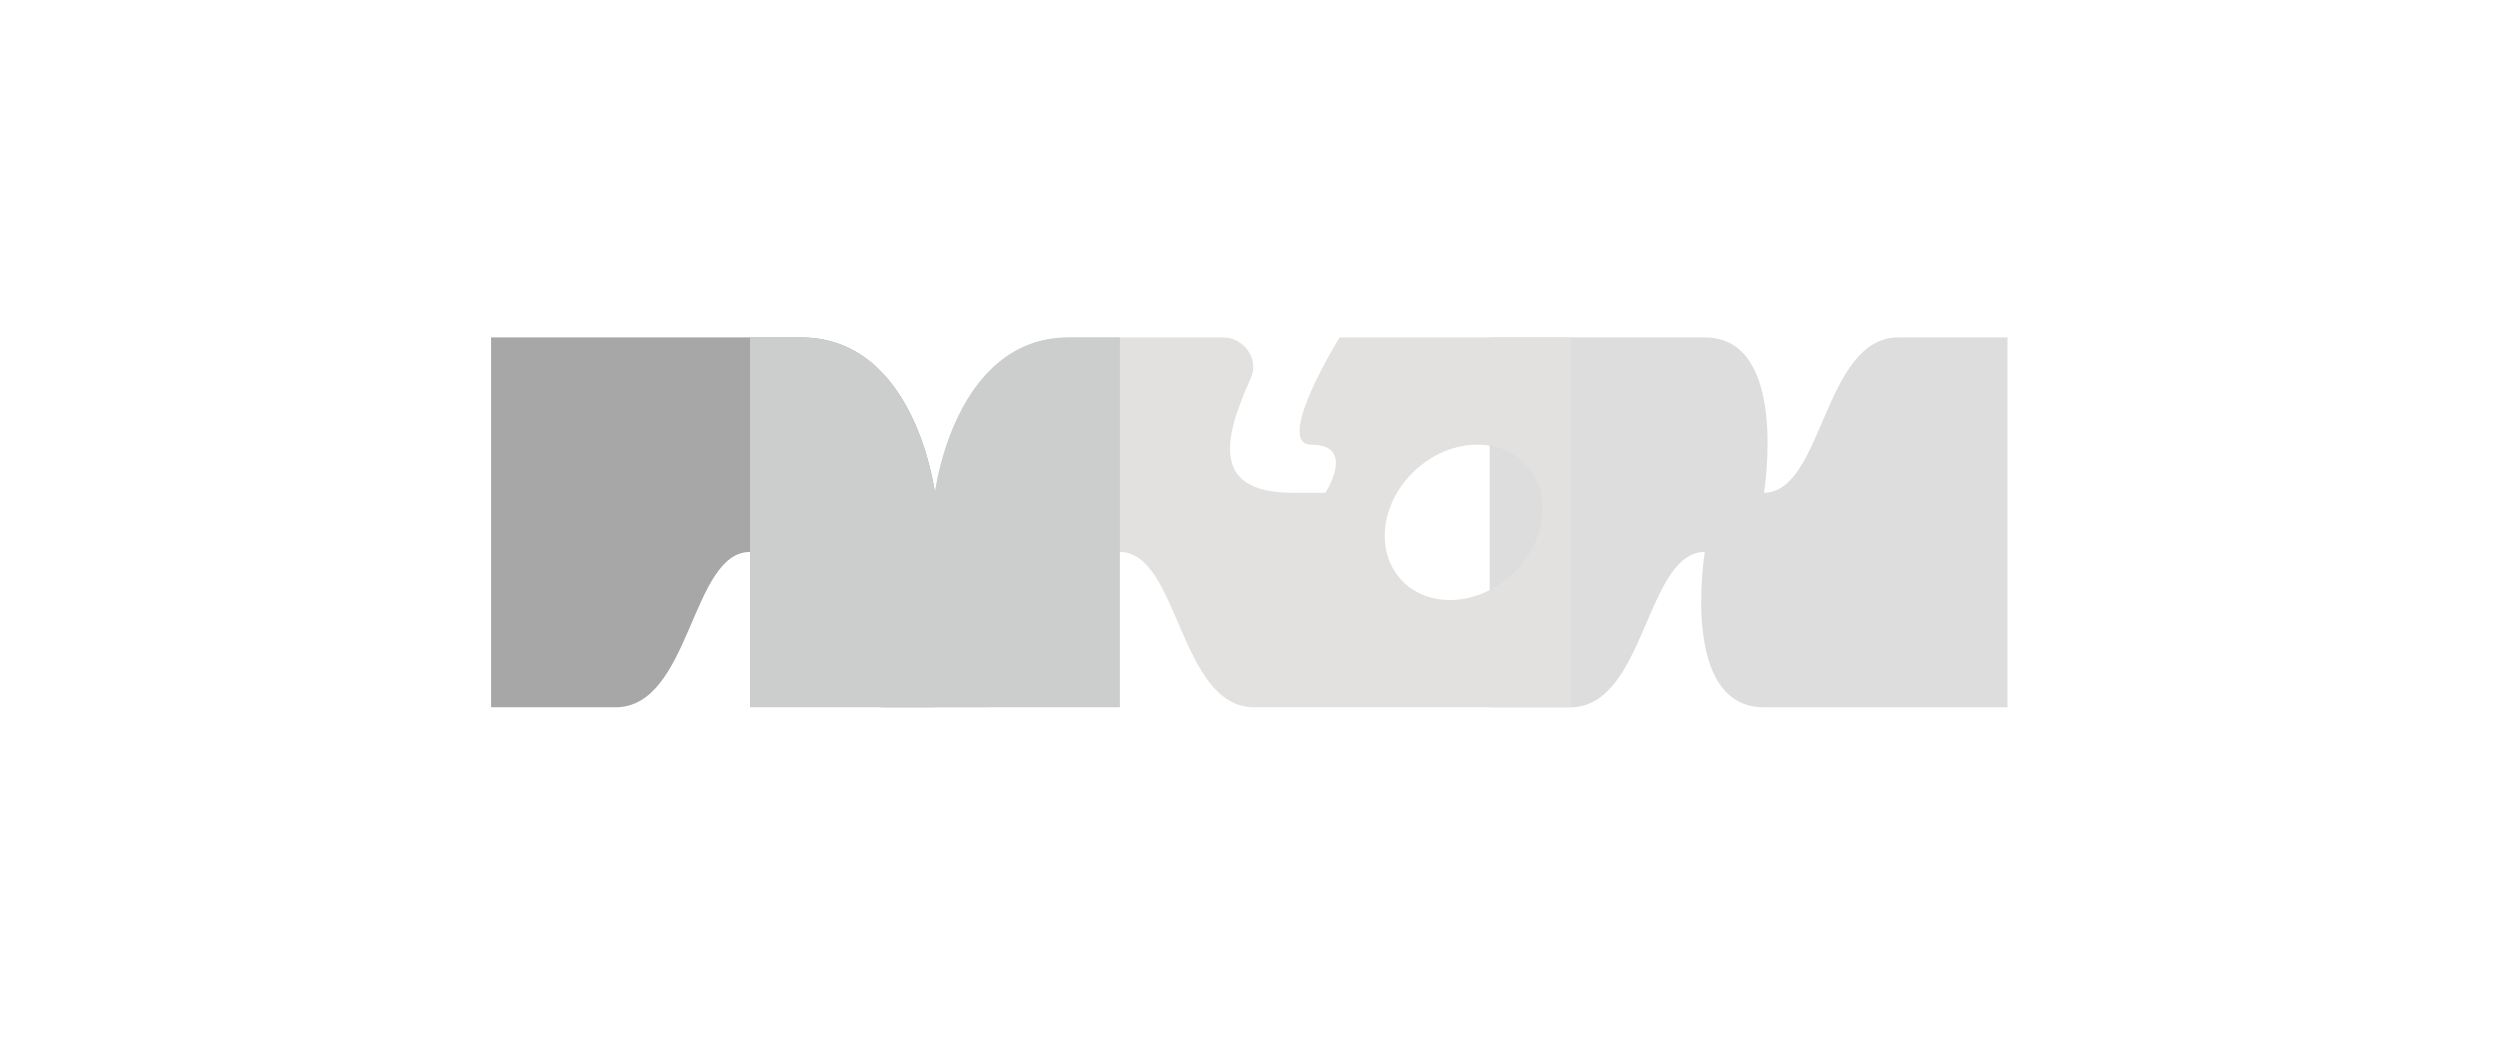
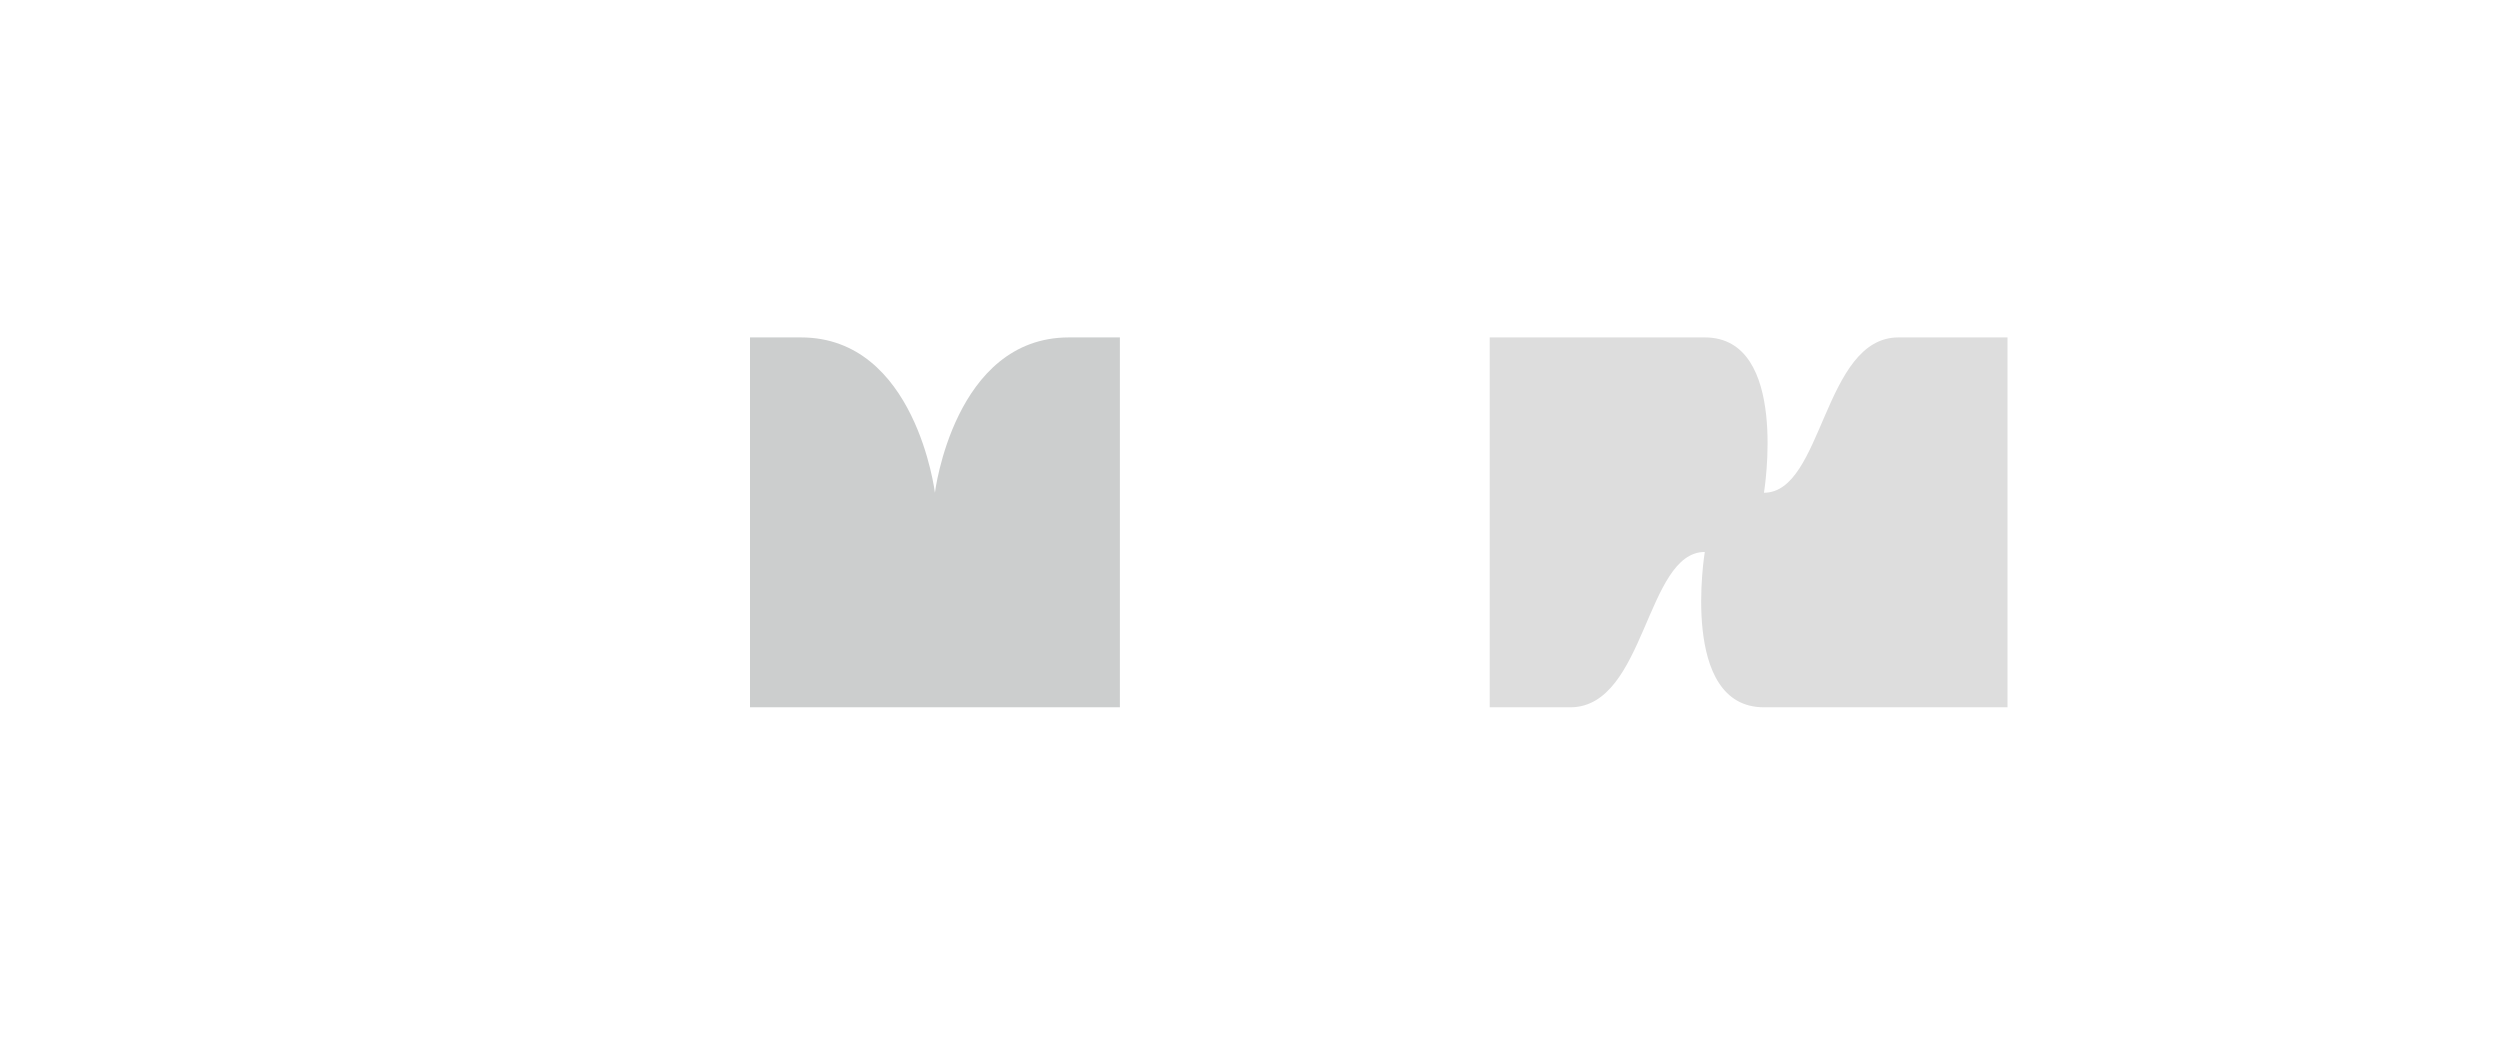
<svg xmlns="http://www.w3.org/2000/svg" id="Lager_1" viewBox="0 0 600 250">
  <defs>
    <style>.cls-1{fill:none;}.cls-2{fill:#e2e1e0;}.cls-3{fill:#a7a7a7;}.cls-4{fill:#cccece;}.cls-5{fill:#ddd;}</style>
  </defs>
  <g id="Lager_1-2">
    <path class="cls-5" d="m455.63,80.98c-18.07.02-18.08,37.28-32.28,37.28,0,0,6.14-37.28-14.19-37.28h-51.63v88.77h19.54c17.87-.29,17.93-37.28,32.08-37.28,0,0-6.13,37.28,14.19,37.28h58.46v-88.77h-26.18,0Z" />
-     <path class="cls-3" d="m224.38,118.26s-4.57-37.23-32.09-37.28h-74.43v88.77h29.86c18.08-.02,18.08-37.28,32.27-37.28s14.21,37.25,32.28,37.28h12.11v-51.5h0Z" />
-     <path class="cls-2" d="m321.51,80.98s-15.95,25.75-6.75,25.75c10.81,0,3.34,11.54,3.34,11.54h-7.74c-19.64,0-16.84-12.76-10.19-27.45,2.17-4.81-1.78-9.84-6.66-9.84h-37.03c-27.38.06-32.05,36.86-32.1,37.27v51.5h12.13c18.05-.06,18.06-37.28,32.25-37.28s14.21,37.23,32.25,37.28h76.04v-88.77h-55.55Zm48.4,44.38c-1.82,10.3-11.64,18.64-21.93,18.64s-17.17-8.34-15.35-18.64c1.82-10.3,11.63-18.64,21.93-18.64s17.17,8.34,15.35,18.64Z" />
    <path class="cls-4" d="m256.54,80.98c-27.58,0-32.16,37.28-32.16,37.28,0,0-4.57-37.28-32.15-37.28h-12.23v88.77h88.77v-88.77h-12.23,0Z" />
  </g>
-   <rect class="cls-1" width="600" height="250" />
</svg>